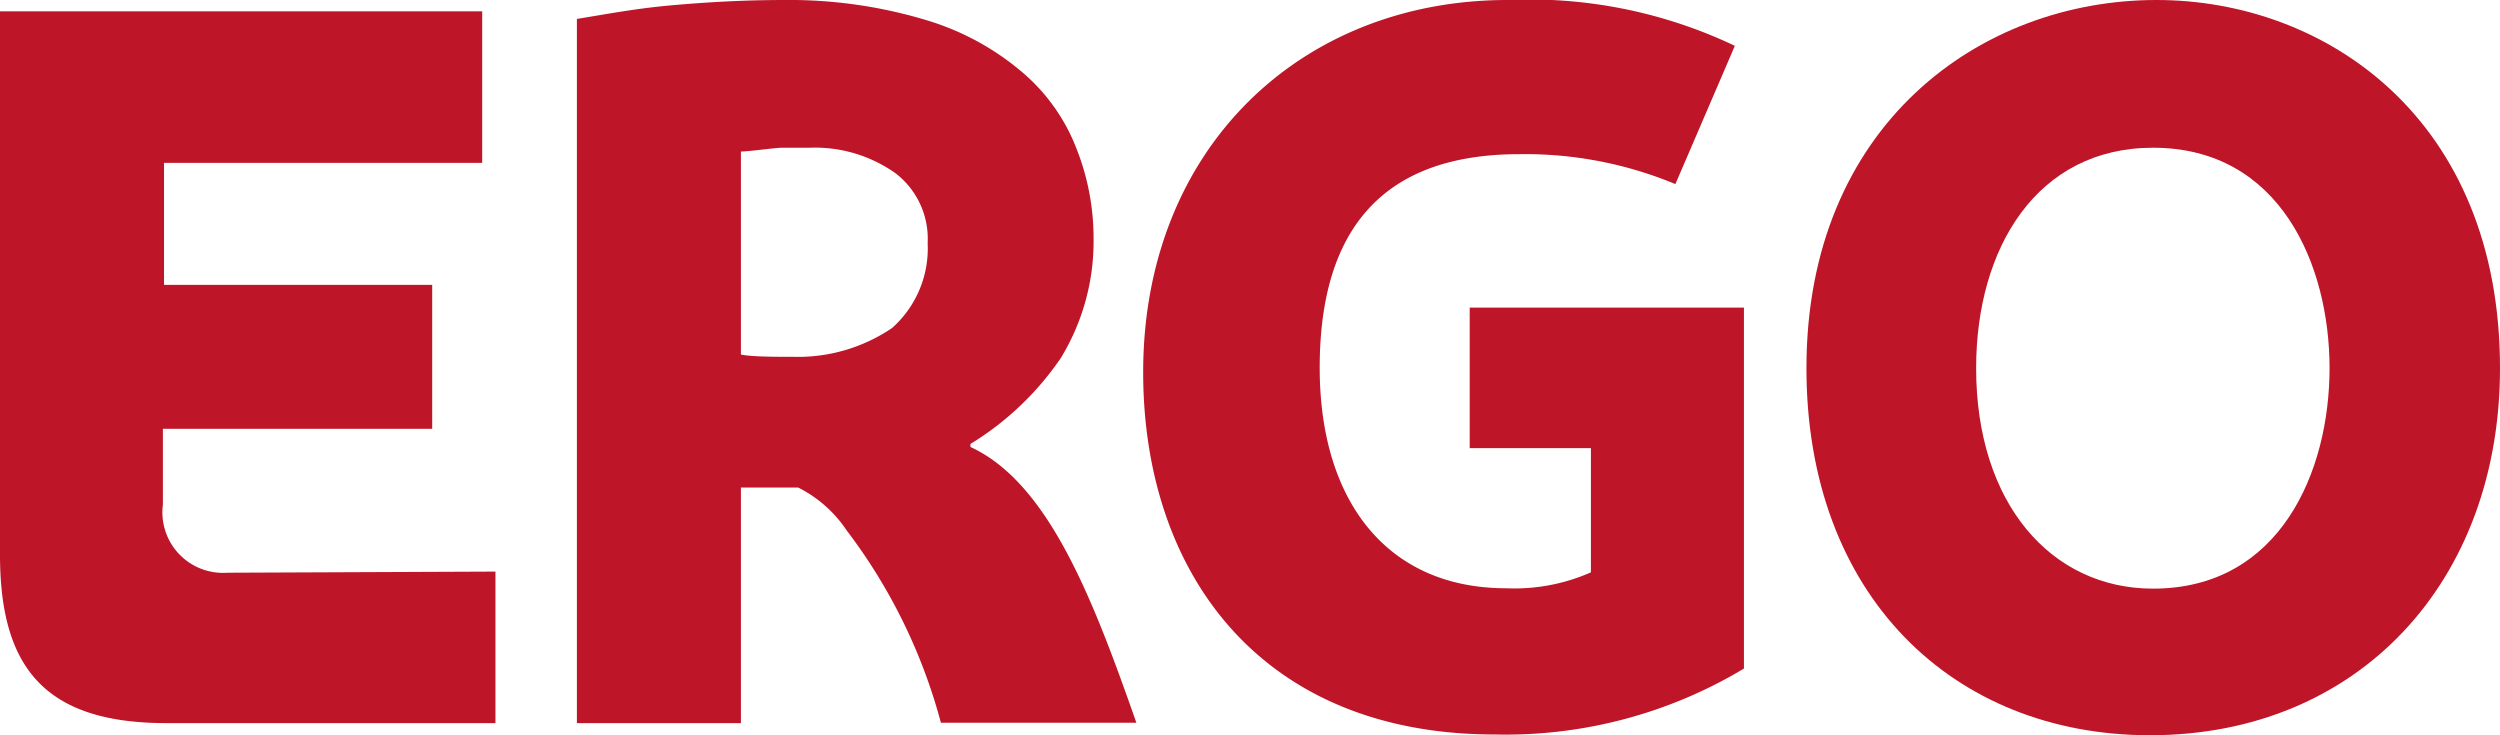
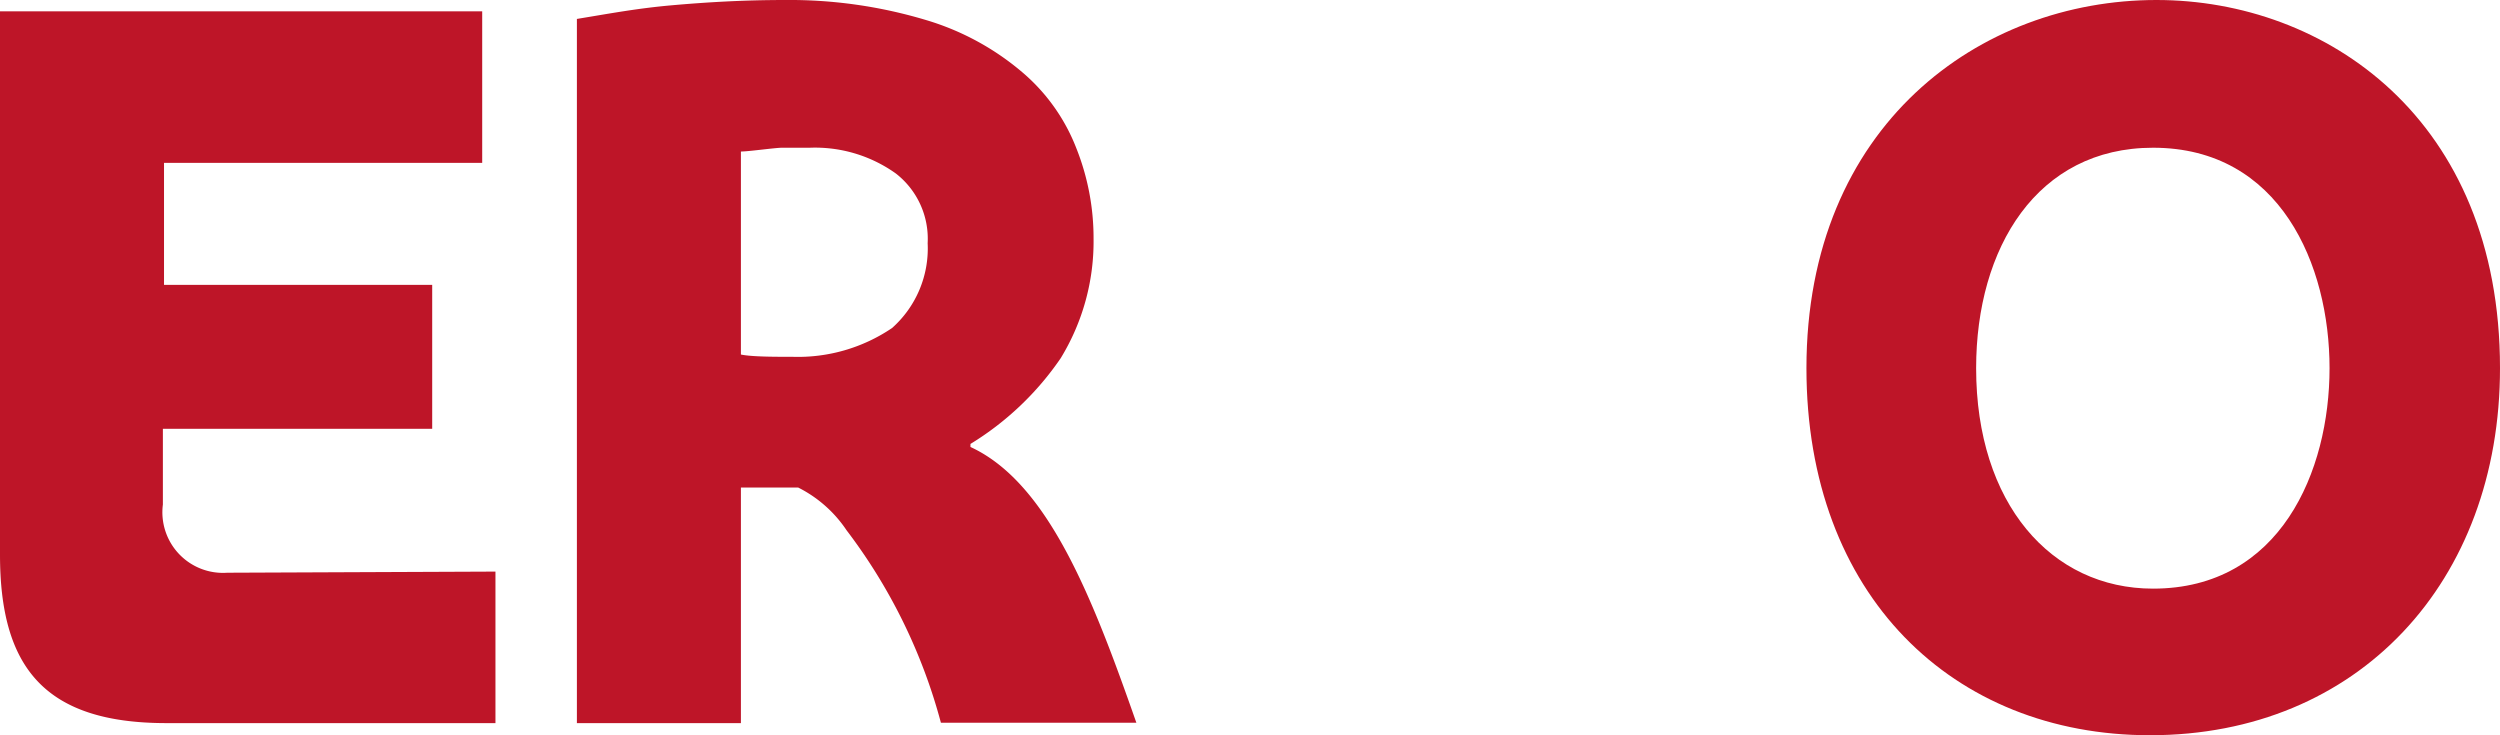
<svg xmlns="http://www.w3.org/2000/svg" viewBox="0 0 66 19.41">
  <defs>
    <style>.a{fill:#be1528;}</style>
  </defs>
  <path class="a" d="M56.93,0c-4.65,0-9.24,3.3-9.24,9.72,0,6,3.87,9.69,9.07,9.69,5.5,0,9.24-4.05,9.24-9.69C66,3.13,61.39,0,56.93,0Zm-.09,15.54c-2.69,0-4.67-2.25-4.67-5.82,0-3.18,1.61-5.82,4.67-5.82C60.2,3.9,61.5,7,61.5,9.72S60.2,15.54,56.84,15.54Z" />
-   <path class="a" d="M38.8,8.12v3.71H42v3.28a5,5,0,0,1-2.24.42c-3.13,0-4.92-2.29-4.92-5.82,0-3.27,1.33-5.64,5.27-5.64a10.33,10.33,0,0,1,4.12.79l1.57-3.65a12.61,12.61,0,0,0-6-1.21c-5.45,0-9.62,3.91-9.62,9.83,0,5.26,3.07,9.56,9.28,9.56a12.22,12.22,0,0,0,6.58-1.74V8.12Z" />
  <path class="a" d="M25.62,11.8v-.08A7.83,7.83,0,0,0,28,9.46a5.9,5.9,0,0,0,.87-3.16,6.41,6.41,0,0,0-.46-2.4,5,5,0,0,0-1.43-2A7,7,0,0,0,24.45.53,12.52,12.52,0,0,0,20.73,0c-1.1,0-2.1.06-3,.14S16.14.35,15.23.5V19.09h4.33V12.87c.53,0,.93,0,1.51,0A3.34,3.34,0,0,1,22.35,14a14.61,14.61,0,0,1,2.49,5.08H30C28.85,15.8,27.68,12.75,25.62,11.8ZM23.55,8.66a4.43,4.43,0,0,1-2.62.76c-.48,0-1.08,0-1.37-.06V4c.2,0,.83-.09,1.07-.1h.75a3.67,3.67,0,0,1,2.27.68,2.18,2.18,0,0,1,.84,1.84A2.81,2.81,0,0,1,23.55,8.66Z" />
  <path class="a" d="M6,15.12a1.6,1.6,0,0,1-1.7-1.8v-2h7.11V7.52H4.33V4.3h8.4v-4H0V14.64c0,2.94,1.14,4.45,4.39,4.45h8.69v-4Z" />
</svg>